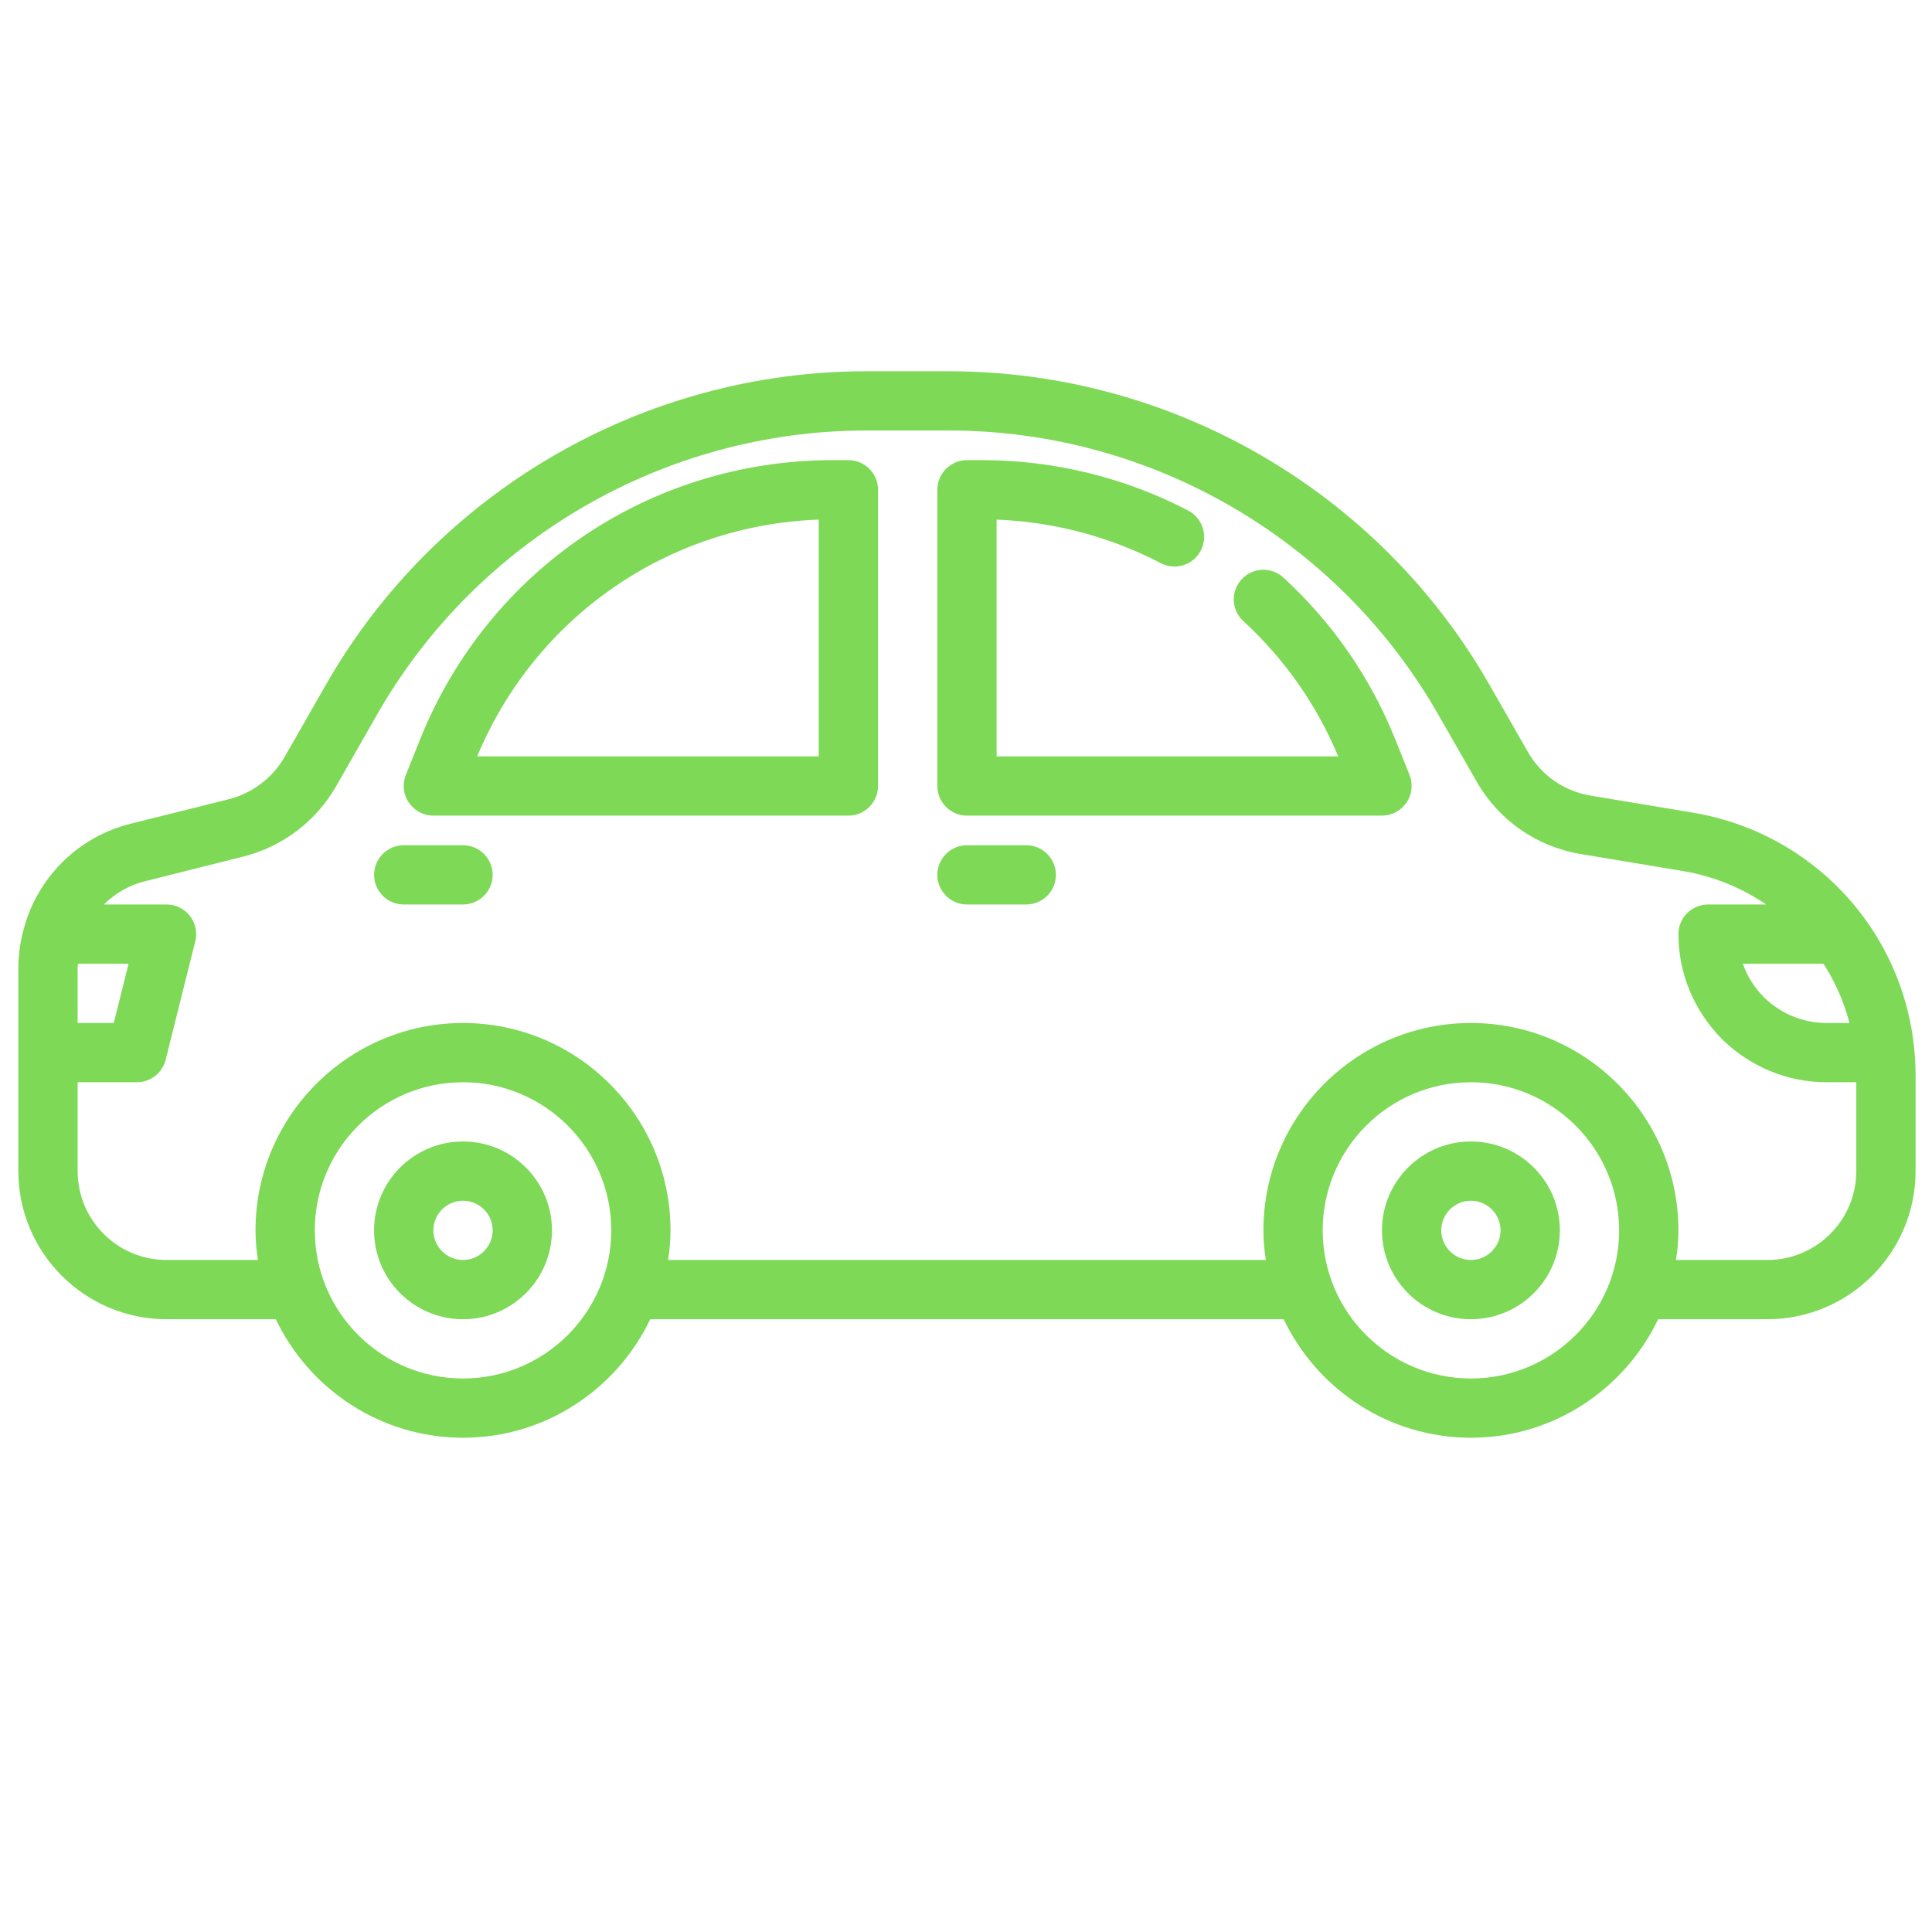
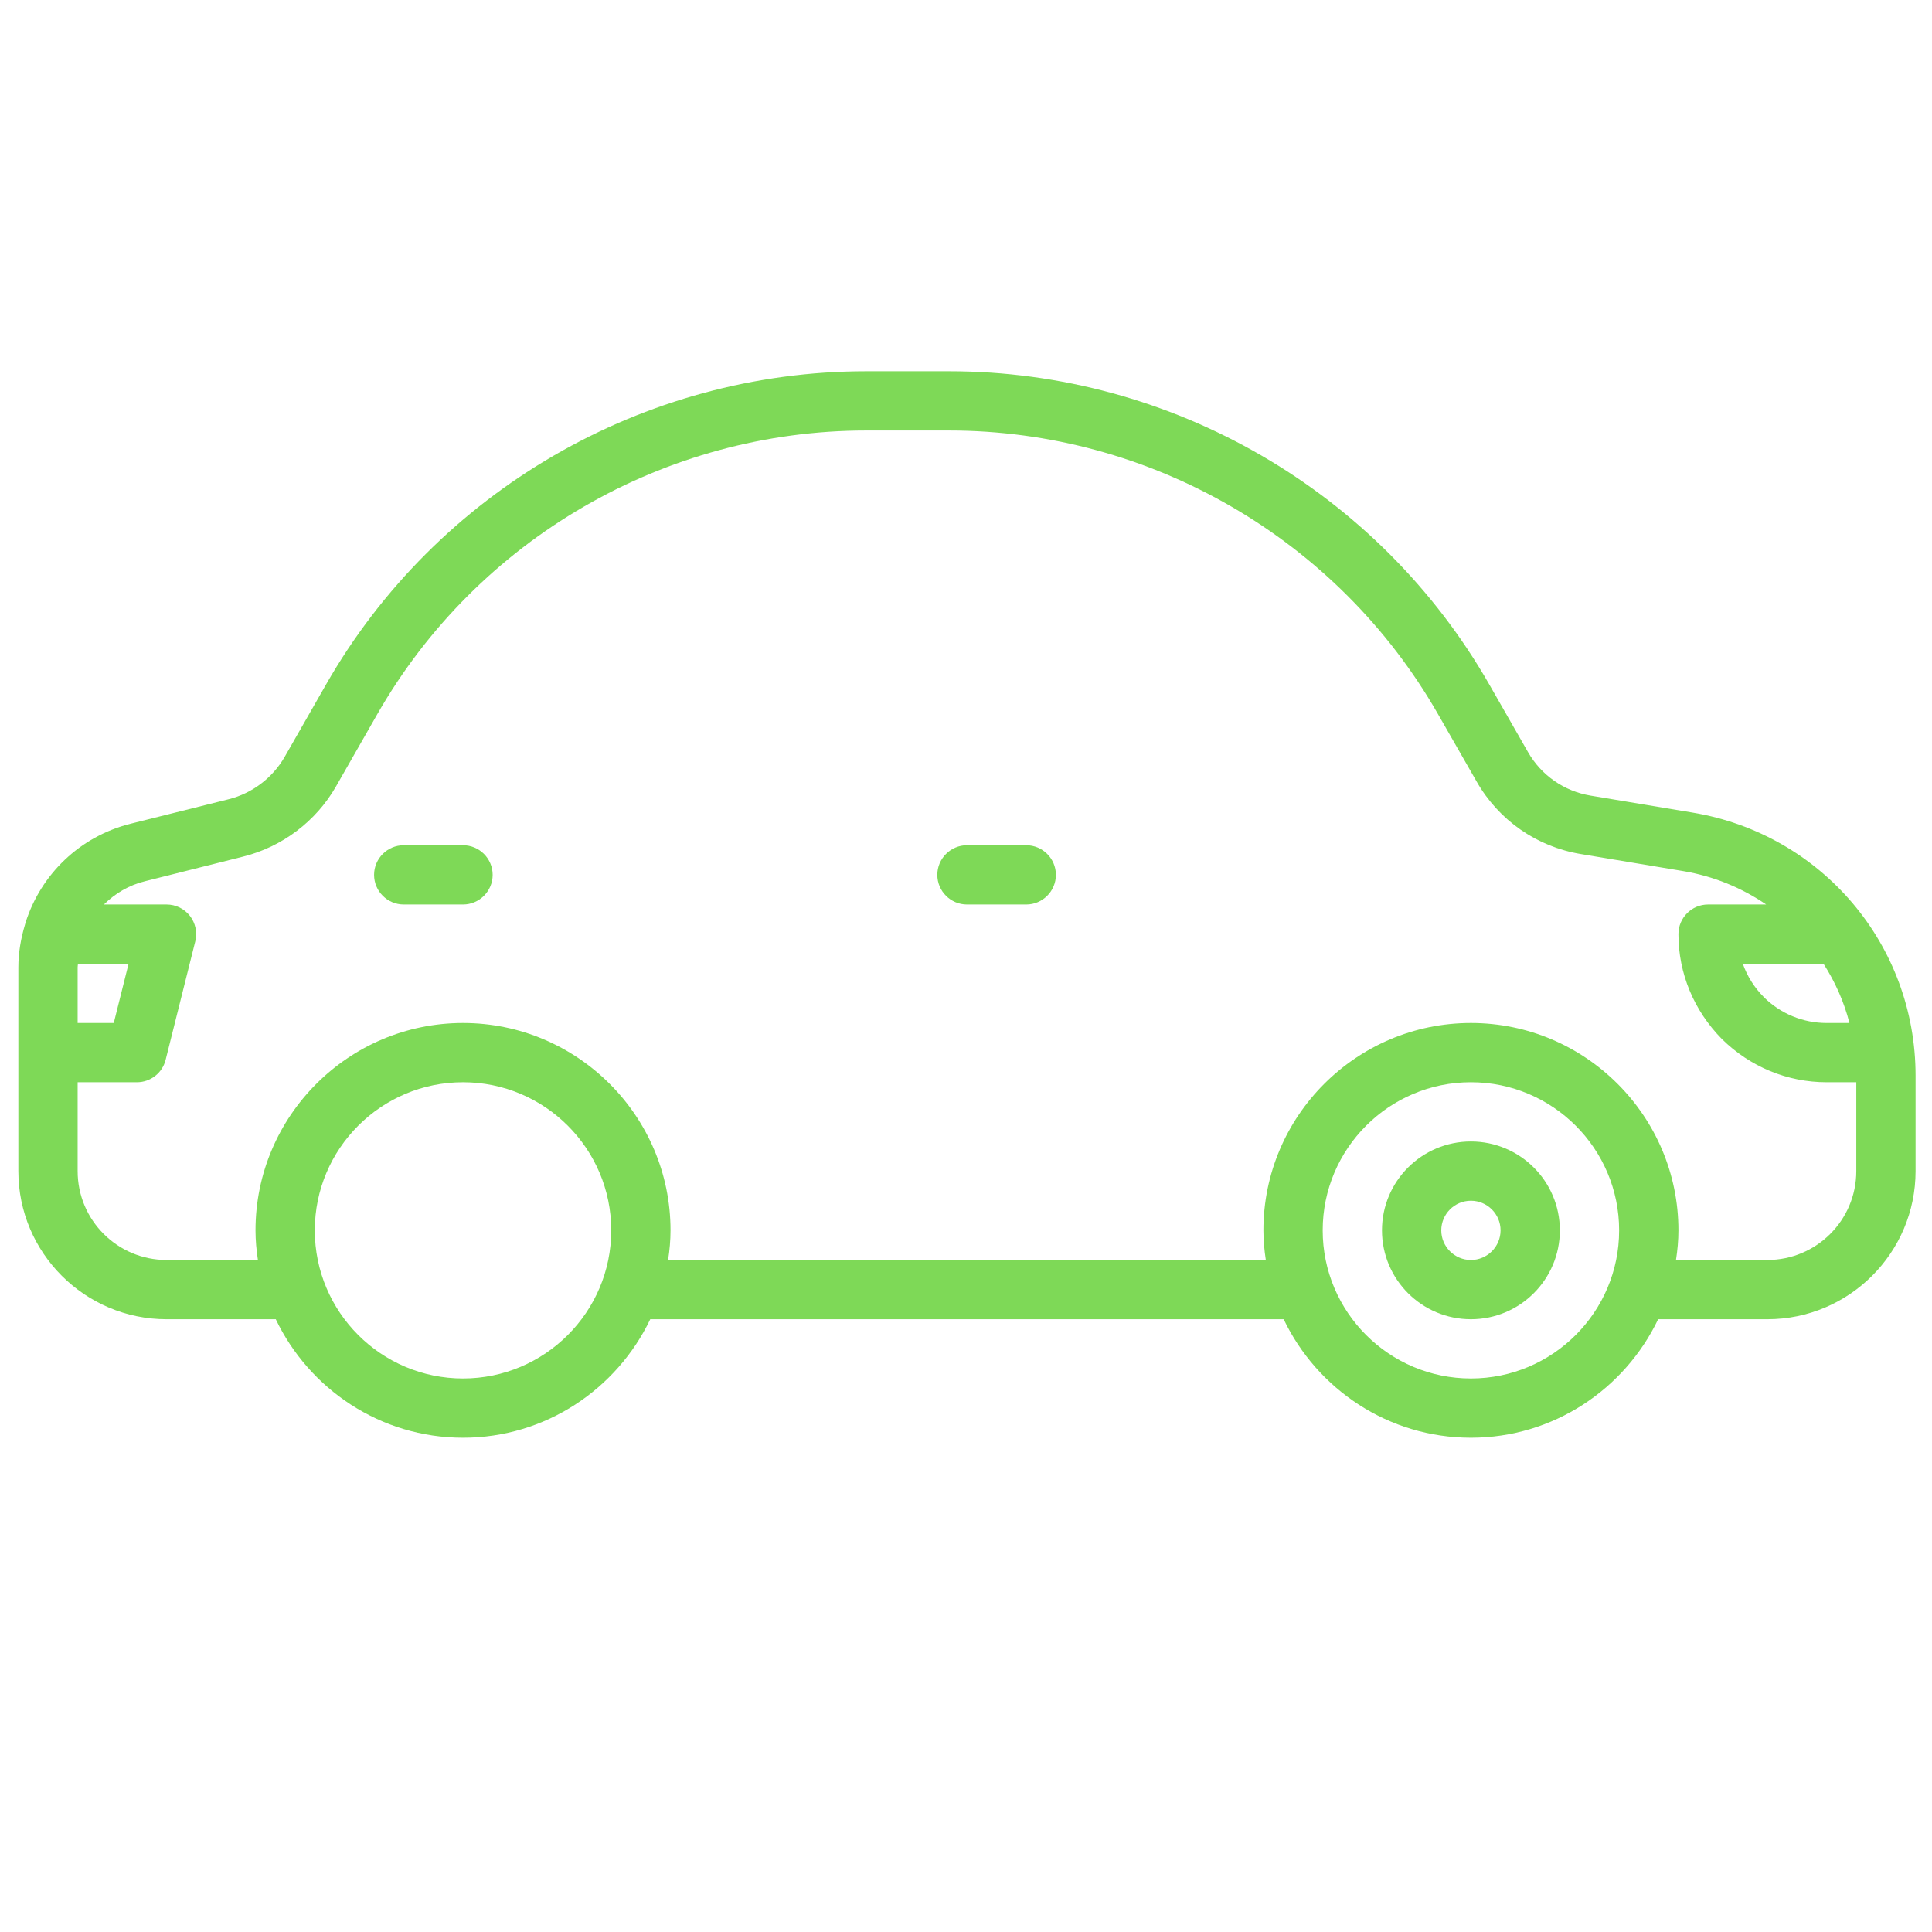
<svg xmlns="http://www.w3.org/2000/svg" width="500" zoomAndPan="magnify" viewBox="0 0 375 375" height="500" preserveAspectRatio="xMidYMid meet" version="1.0">
  <defs>
    <clipPath id="59efedbe13">
      <path d="M 3.562 72.062 L 371.812 72.062 L 371.812 279.062 L 3.562 279.062 Z M 3.562 72.062 " clip-rule="nonzero" />
    </clipPath>
  </defs>
  <g clip-path="url(#59efedbe13)">
    <path fill="#7ed957" d="M 343.043 244.562 L 325.309 244.562 C 325.602 242.676 325.781 240.766 325.781 238.812 C 325.781 216.621 307.707 198.562 285.504 198.562 C 263.297 198.562 245.227 216.621 245.227 238.812 C 245.227 240.766 245.406 242.676 245.695 244.562 L 129.676 244.562 C 129.969 242.676 130.148 240.766 130.148 238.812 C 130.148 216.621 112.074 198.562 89.871 198.562 C 67.664 198.562 49.594 216.621 49.594 238.812 C 49.594 240.766 49.773 242.676 50.062 244.562 L 32.332 244.562 C 22.801 244.562 15.07 236.836 15.07 227.312 L 15.07 210.062 L 26.578 210.062 C 29.207 210.062 31.52 208.266 32.152 205.703 L 37.906 182.703 C 38.332 180.996 37.949 179.176 36.871 177.785 C 35.77 176.371 34.105 175.562 32.332 175.562 L 20.172 175.562 C 22.328 173.426 25.027 171.809 28.148 171.047 L 47.211 166.262 C 54.785 164.375 61.348 159.41 65.215 152.652 L 73.238 138.613 C 92.656 104.652 129.023 83.562 168.152 83.562 L 184.203 83.562 C 223.332 83.562 259.699 104.652 279.117 138.613 L 286.605 151.684 C 290.898 159.211 298.27 164.352 306.832 165.77 L 326.656 169.07 C 332.637 170.059 338.098 172.348 342.816 175.562 L 331.535 175.562 C 328.363 175.562 325.781 178.145 325.781 181.312 C 325.781 188.926 328.77 196.137 334.23 201.684 C 339.715 207.074 346.93 210.062 354.551 210.062 L 360.305 210.062 L 360.305 227.312 C 360.305 236.836 352.57 244.562 343.043 244.562 Z M 285.504 267.562 C 269.633 267.562 256.734 254.668 256.734 238.812 C 256.734 222.953 269.633 210.062 285.504 210.062 C 301.371 210.062 314.273 222.953 314.273 238.812 C 314.273 254.668 301.371 267.562 285.504 267.562 Z M 89.871 267.562 C 74 267.562 61.102 254.668 61.102 238.812 C 61.102 222.953 74 210.062 89.871 210.062 C 105.738 210.062 118.641 222.953 118.641 238.812 C 118.641 254.668 105.738 267.562 89.871 267.562 Z M 15.137 187.062 L 24.957 187.062 L 22.082 198.562 L 15.07 198.562 L 15.07 187.758 C 15.07 187.531 15.113 187.309 15.137 187.062 Z M 353.941 187.062 C 356.191 190.566 357.922 194.43 358.977 198.562 L 354.551 198.562 C 349.965 198.562 345.625 196.766 342.367 193.551 C 340.5 191.664 339.129 189.465 338.277 187.062 Z M 328.543 157.727 L 308.719 154.426 C 303.594 153.57 299.168 150.496 296.582 145.98 L 289.098 132.906 C 267.656 95.375 227.445 72.062 184.203 72.062 L 168.152 72.062 C 124.91 72.062 84.699 95.375 63.258 132.906 L 55.234 146.945 C 52.895 150.988 48.961 153.977 44.422 155.121 L 25.363 159.883 C 15.473 162.355 7.945 169.723 4.977 179.02 C 4.91 179.176 4.91 179.336 4.844 179.492 C 4.055 182.141 3.562 184.906 3.562 187.758 L 3.562 227.312 C 3.562 243.168 16.461 256.062 32.332 256.062 L 53.527 256.062 C 60.02 269.629 73.844 279.062 89.871 279.062 C 105.895 279.062 119.719 269.629 126.215 256.062 L 249.16 256.062 C 255.652 269.629 269.477 279.062 285.504 279.062 C 301.527 279.062 315.352 269.629 321.848 256.062 L 343.043 256.062 C 358.91 256.062 371.812 243.168 371.812 227.312 L 371.812 208.781 C 371.812 183.379 353.605 161.906 328.543 157.727 " fill-opacity="1" fill-rule="nonzero" />
  </g>
  <path fill="#7ed957" d="M 199.195 164.062 L 187.688 164.062 C 184.516 164.062 181.934 166.645 181.934 169.812 C 181.934 172.977 184.516 175.562 187.688 175.562 L 199.195 175.562 C 202.363 175.562 204.949 172.977 204.949 169.812 C 204.949 166.645 202.363 164.062 199.195 164.062 " fill-opacity="1" fill-rule="nonzero" />
  <path fill="#7ed957" d="M 89.871 164.062 L 78.363 164.062 C 75.191 164.062 72.609 166.645 72.609 169.812 C 72.609 172.977 75.191 175.562 78.363 175.562 L 89.871 175.562 C 93.039 175.562 95.625 172.977 95.625 169.812 C 95.625 166.645 93.039 164.062 89.871 164.062 " fill-opacity="1" fill-rule="nonzero" />
  <path fill="#7ed957" d="M 285.504 244.562 C 282.332 244.562 279.75 241.977 279.75 238.812 C 279.75 235.645 282.332 233.062 285.504 233.062 C 288.672 233.062 291.258 235.645 291.258 238.812 C 291.258 241.977 288.672 244.562 285.504 244.562 Z M 285.504 221.562 C 275.973 221.562 268.242 229.289 268.242 238.812 C 268.242 248.336 275.973 256.062 285.504 256.062 C 295.031 256.062 302.766 248.336 302.766 238.812 C 302.766 229.289 295.031 221.562 285.504 221.562 " fill-opacity="1" fill-rule="nonzero" />
-   <path fill="#7ed957" d="M 89.871 244.562 C 86.699 244.562 84.117 241.977 84.117 238.812 C 84.117 235.645 86.699 233.062 89.871 233.062 C 93.039 233.062 95.625 235.645 95.625 238.812 C 95.625 241.977 93.039 244.562 89.871 244.562 Z M 89.871 221.562 C 80.34 221.562 72.609 229.289 72.609 238.812 C 72.609 248.336 80.34 256.062 89.871 256.062 C 99.398 256.062 107.133 248.336 107.133 238.812 C 107.133 229.289 99.398 221.562 89.871 221.562 " fill-opacity="1" fill-rule="nonzero" />
-   <path fill="#7ed957" d="M 158.918 146.812 L 92.613 146.812 C 103.961 119.68 129.676 101.91 158.918 100.855 Z M 164.672 89.312 L 161.68 89.312 C 126.215 89.312 94.746 110.582 81.531 143.531 L 78.766 150.426 C 78.07 152.203 78.273 154.199 79.352 155.773 C 80.43 157.367 82.203 158.312 84.117 158.312 L 164.672 158.312 C 167.84 158.312 170.426 155.727 170.426 152.562 L 170.426 95.062 C 170.426 91.895 167.84 89.312 164.672 89.312 " fill-opacity="1" fill-rule="nonzero" />
-   <path fill="#7ed957" d="M 270.824 143.508 C 265.969 131.449 258.664 120.891 249.113 112.109 C 246.777 109.953 243.133 110.109 241 112.445 C 238.84 114.781 239 118.422 241.336 120.555 C 249.359 127.945 255.543 136.77 259.746 146.812 L 193.441 146.812 L 193.441 100.855 C 204.52 101.281 215.488 104.18 225.289 109.301 C 228.121 110.785 231.605 109.684 233.066 106.875 C 234.527 104.066 233.449 100.586 230.637 99.105 C 218.367 92.703 204.543 89.312 190.676 89.312 L 187.688 89.312 C 184.516 89.312 181.934 91.895 181.934 95.062 L 181.934 152.562 C 181.934 155.727 184.516 158.312 187.688 158.312 L 268.242 158.312 C 270.152 158.312 271.926 157.367 273.004 155.773 C 274.086 154.199 274.285 152.203 273.59 150.426 L 270.824 143.508 " fill-opacity="1" fill-rule="nonzero" />
</svg>